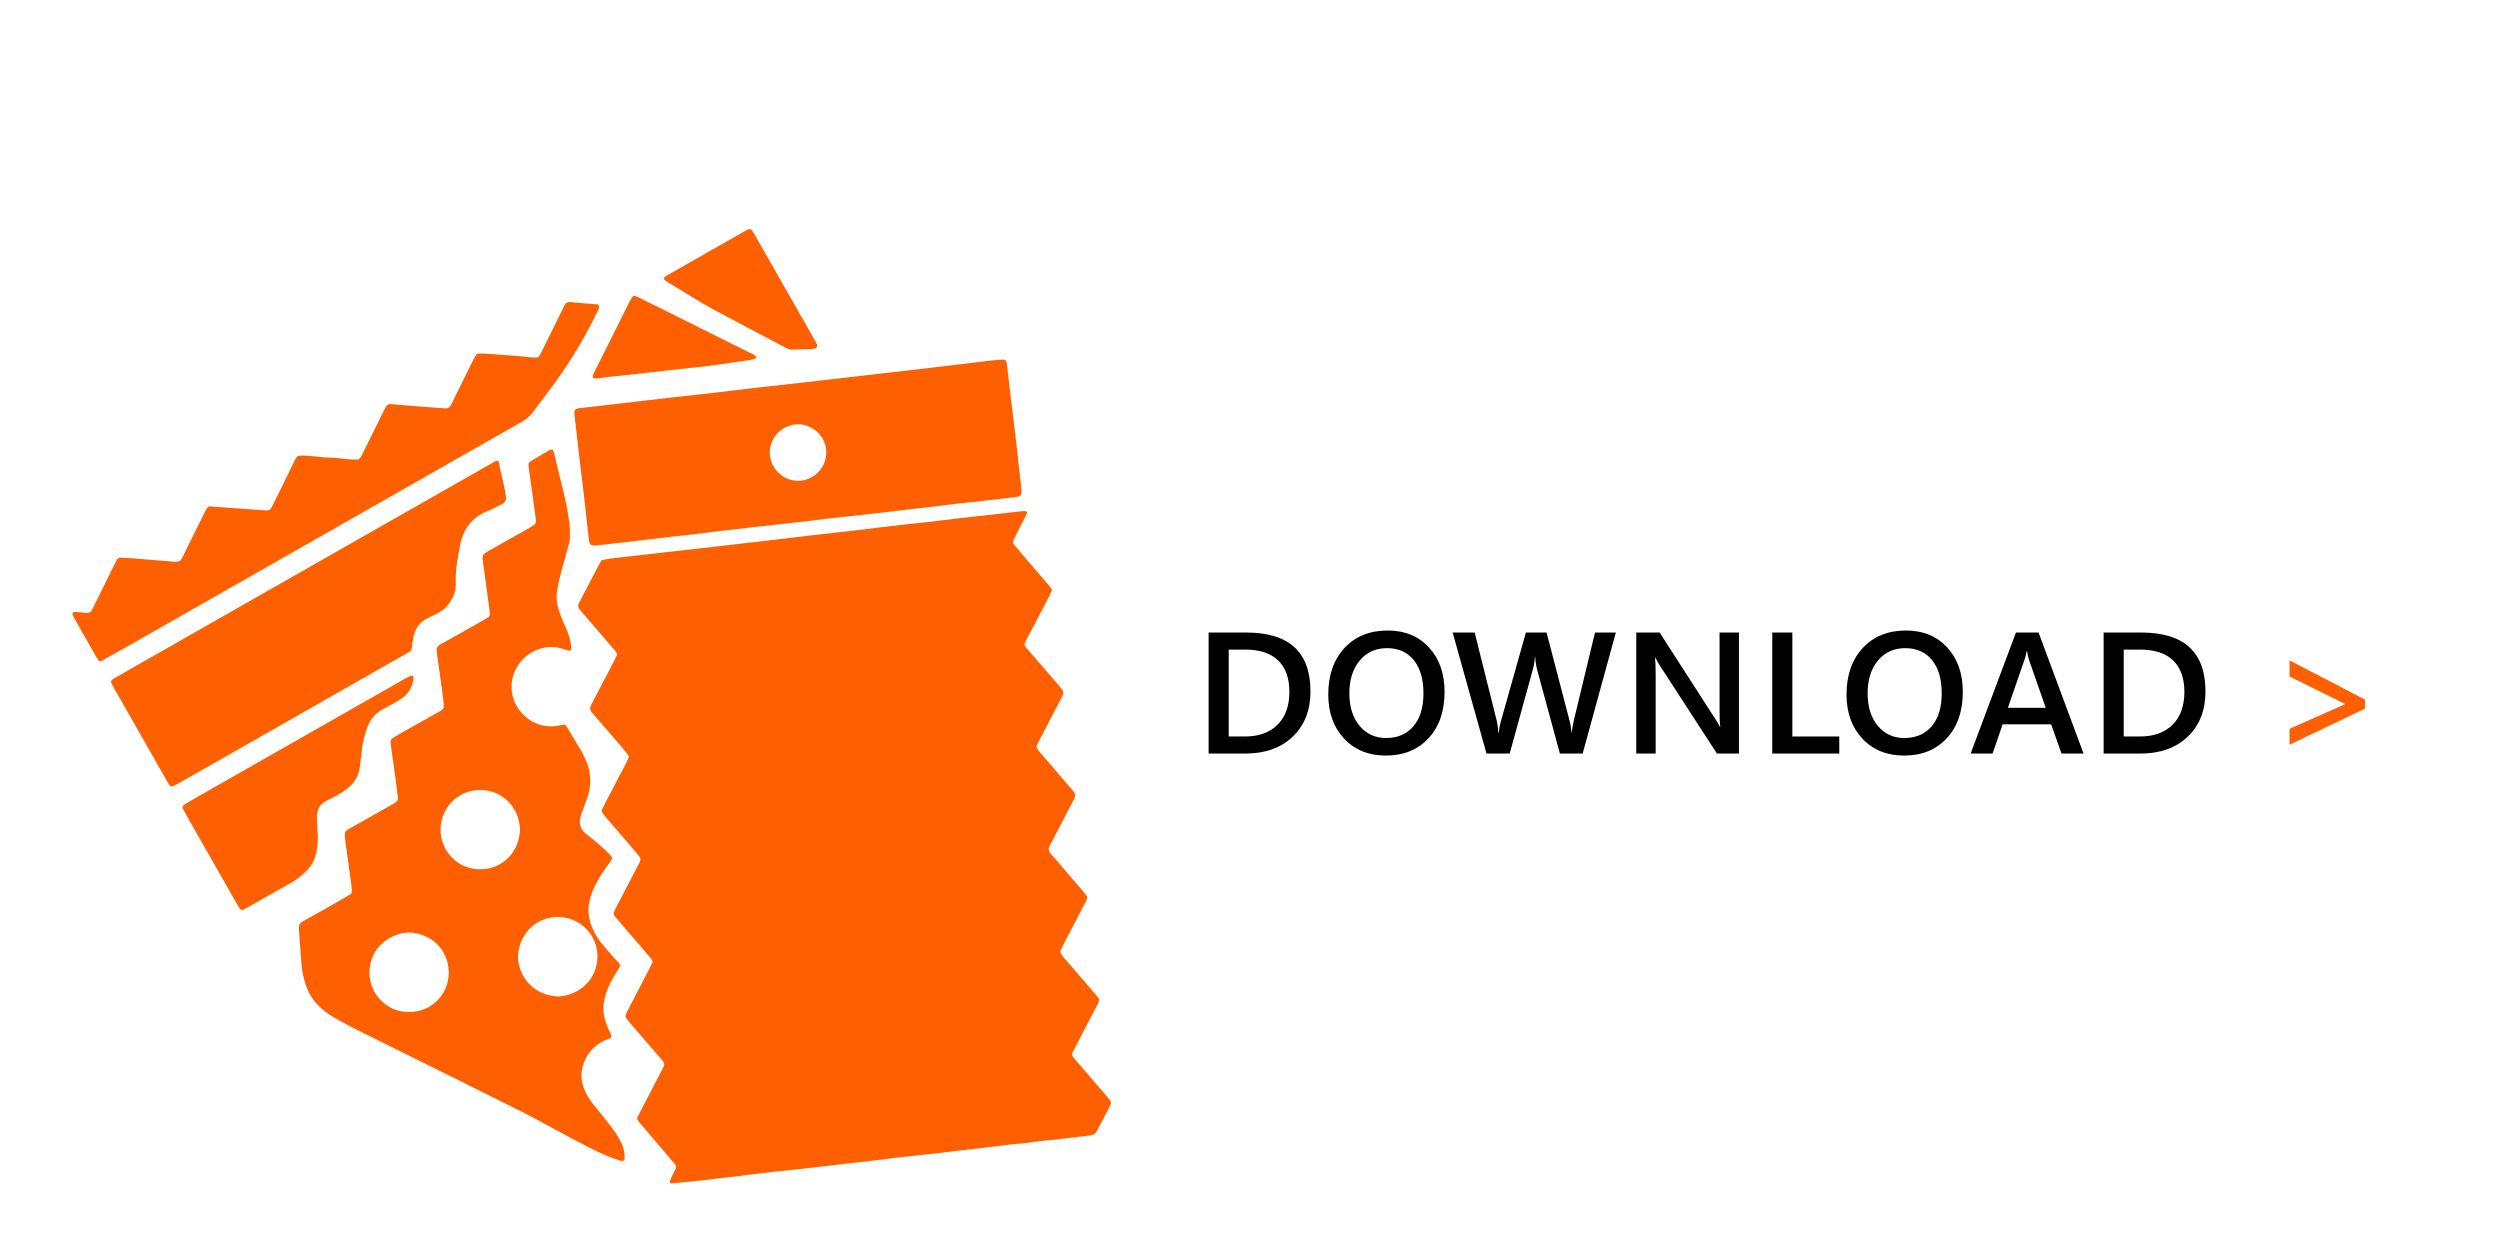
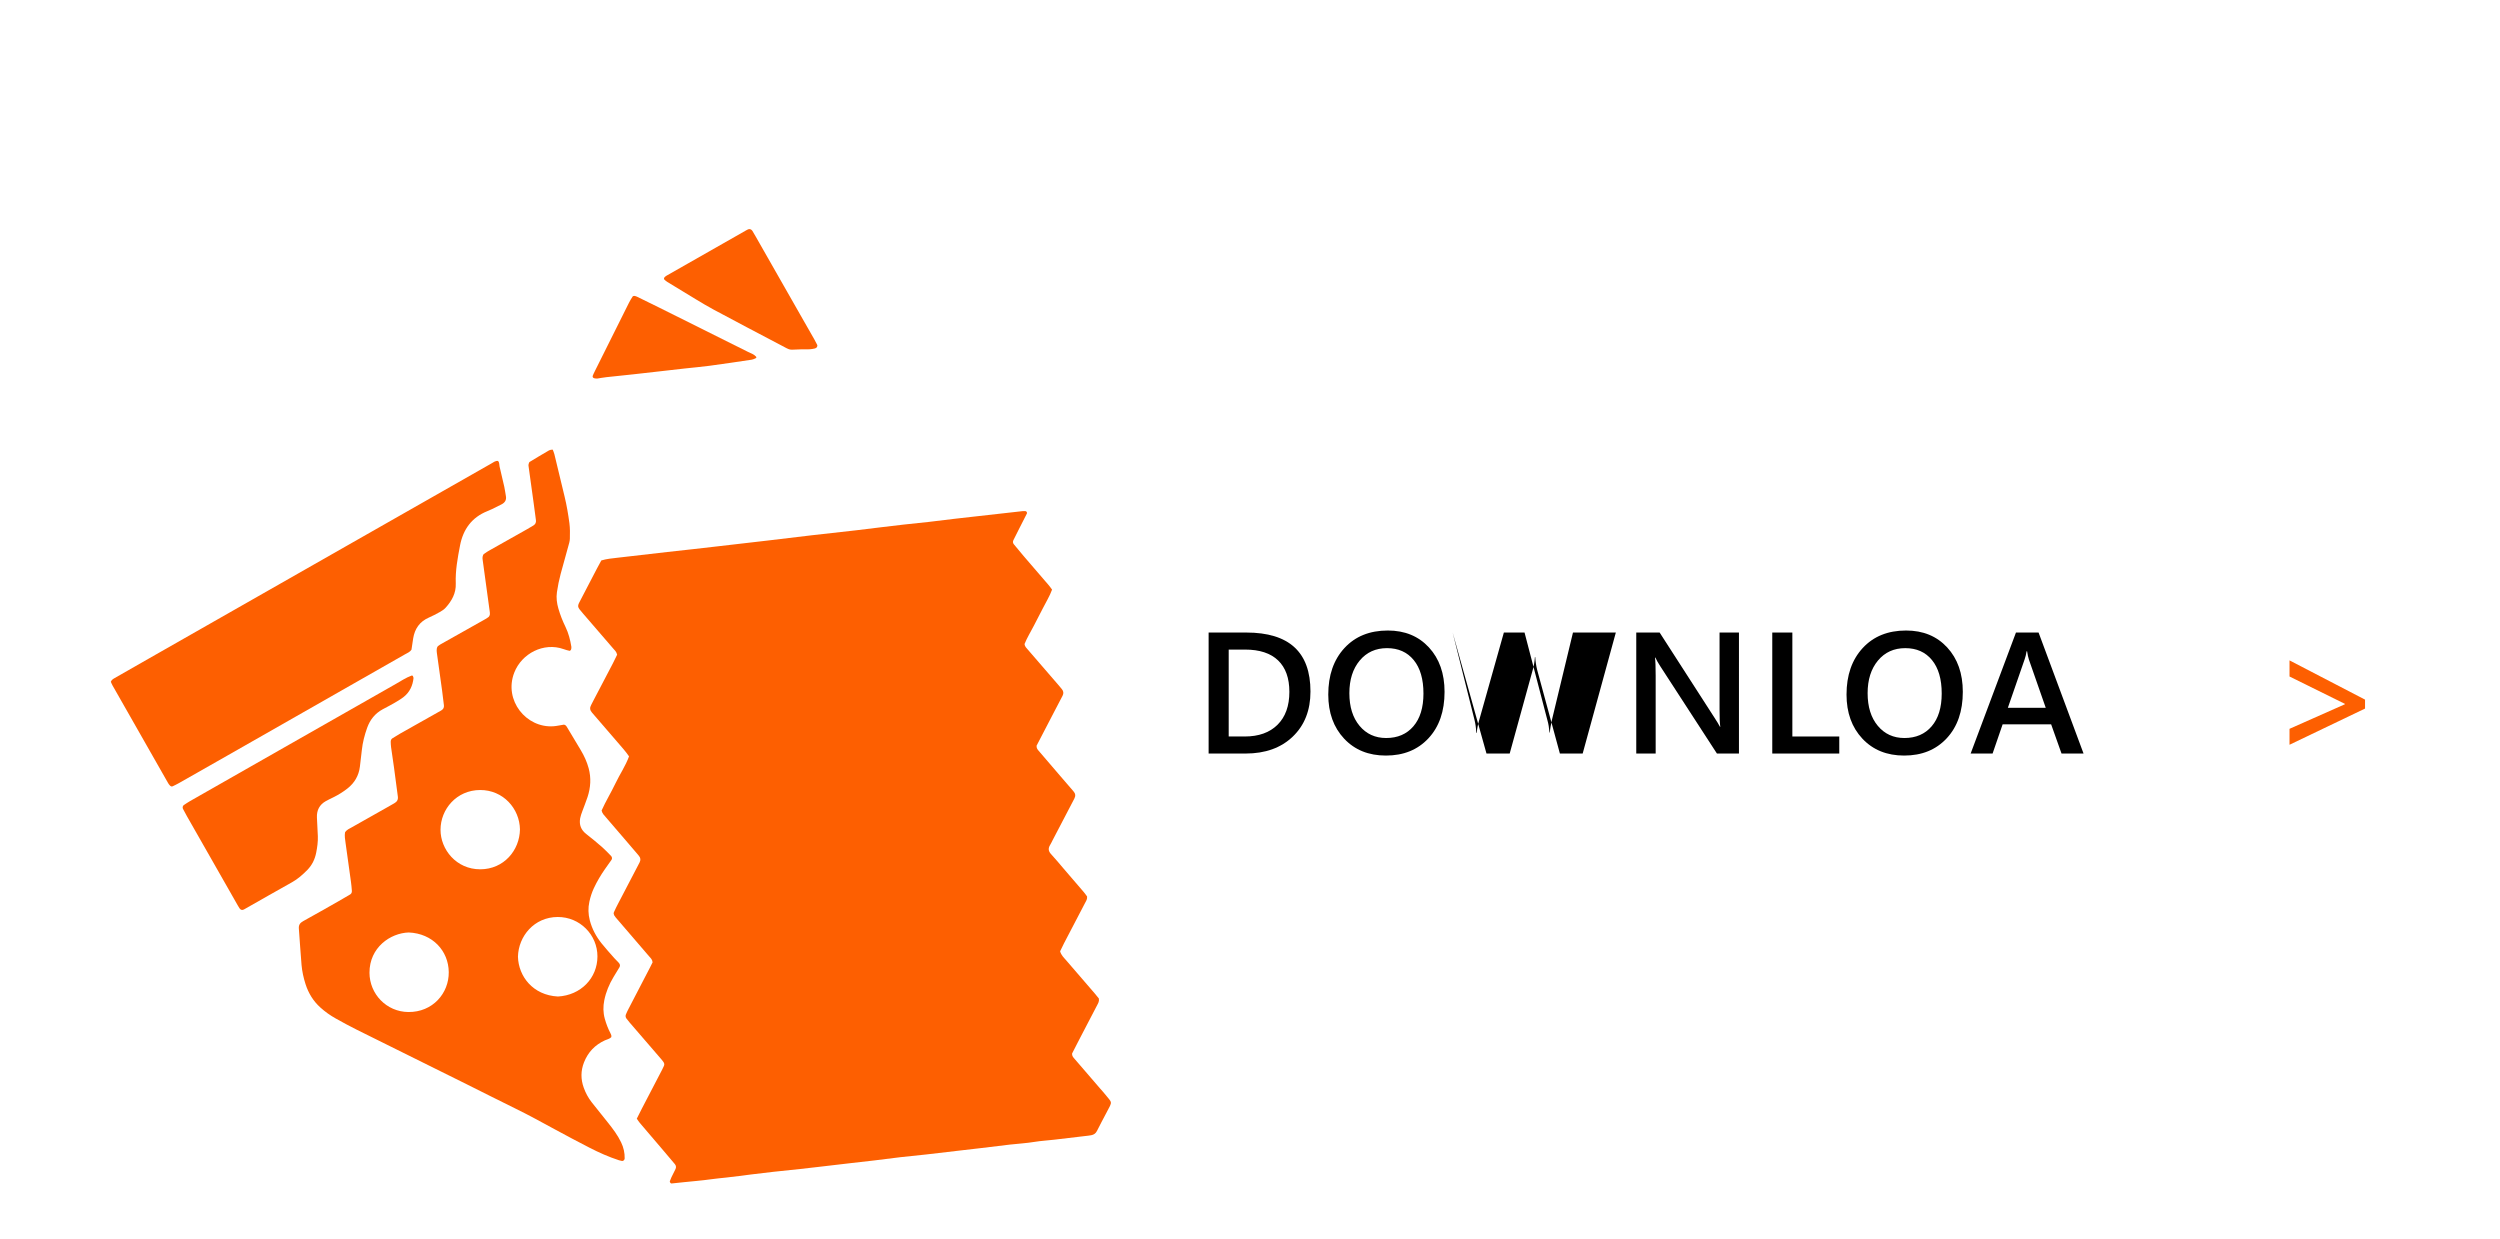
<svg xmlns="http://www.w3.org/2000/svg" version="1.1" id="Layer_1" x="0px" y="0px" viewBox="0 0 1210.333 600" style="enable-background:new 0 0 1210.333 600;" xml:space="preserve">
  <style type="text/css">
	.st0{fill:#FD5F01;}
</style>
  <g>
    <path class="st0" d="M315.94,465.895c-0.141-1.442-0.982-2.086-1.623-2.834c-5.131-5.99-10.283-11.96-15.423-17.943   c-0.545-0.634-1.125-1.259-1.543-1.974c-0.227-0.388-0.336-1.04-0.168-1.43c0.663-1.537,1.434-3.029,2.206-4.516   c3.402-6.551,6.804-13.101,10.242-19.633c0.634-1.204,0.519-2.232-0.327-3.237c-0.216-0.257-0.422-0.522-0.64-0.777   c-2.181-2.551-4.359-5.104-6.547-7.649c-2.954-3.436-5.933-6.851-8.86-10.309c-0.747-0.882-1.664-1.679-2.002-3.182   c1.935-4.38,4.574-8.666,6.729-13.189c2.081-4.368,4.863-8.392,6.553-13.036c-1.665-2.436-3.578-4.542-5.435-6.695   c-4.164-4.829-8.3-9.682-12.492-14.487c-1.03-1.181-1.168-2.334-0.43-3.669c0.405-0.734,0.759-1.496,1.148-2.239   c3.112-5.945,6.234-11.885,9.335-17.836c0.767-1.473,1.469-2.98,2.113-4.292c-0.311-1.475-1.255-2.24-2.011-3.119   c-4.817-5.596-9.672-11.159-14.467-16.773c-3.139-3.675-2.979-3.257-0.803-7.408c2.493-4.755,4.953-9.526,7.438-14.285   c0.697-1.334,1.432-2.648,2.191-4.049c2.601-0.798,5.271-1.014,7.914-1.326c7.995-0.946,15.995-1.852,23.994-2.761   c4.332-0.492,8.668-0.953,13.001-1.44c3.667-0.412,7.333-0.838,10.999-1.261c8.165-0.942,16.331-1.874,24.493-2.834   c7.163-0.842,14.32-1.738,21.484-2.567c7.165-0.83,14.337-1.592,21.503-2.413c4.165-0.478,8.323-1.02,12.485-1.523   c3.496-0.422,6.992-0.851,10.493-1.239c4.001-0.444,8.009-0.82,12.009-1.275c4.166-0.474,8.324-1.016,12.488-1.511   c2.832-0.337,5.667-0.643,8.501-0.962c8.167-0.92,16.333-1.843,24.501-2.754c0.493-0.055,0.997-0.016,1.496-0.018   c0.401-0.002,0.883,0.742,0.697,1.11c-1.365,2.692-2.741,5.378-4.108,8.069c-0.835,1.644-1.686,3.282-2.479,4.947   c-0.303,0.635-0.235,1.342,0.217,1.896c1.59,1.949,3.193,3.888,4.829,5.799c4.039,4.715,8.105,9.407,12.146,14.12   c0.538,0.628,0.998,1.323,1.557,2.07c-1.169,3.221-2.967,6.052-4.456,9.026c-1.426,2.849-2.933,5.659-4.386,8.495   c-1.524,2.973-3.309,5.817-4.498,8.821c0.14,1.235,0.927,1.912,1.579,2.667c4.934,5.715,9.873,11.427,14.808,17.142   c0.548,0.635,1.07,1.293,1.617,1.928c0.856,0.994,1.044,2.082,0.436,3.254c-1.698,3.276-3.418,6.541-5.121,9.815   c-2.551,4.902-5.095,9.808-7.489,14.418c-0.053,1.299,0.556,1.915,1.093,2.544c3.377,3.957,6.768,7.901,10.156,11.848   c2.186,2.546,4.348,5.115,6.574,7.625c1.027,1.158,1.175,2.256,0.439,3.648c-3.526,6.671-6.993,13.374-10.48,20.066   c-0.388,0.744-0.722,1.521-1.169,2.227c-1.025,1.62-0.992,3.015,0.392,4.503c2.17,2.332,4.179,4.813,6.258,7.23   c3.174,3.689,6.357,7.369,9.516,11.07c0.647,0.757,1.208,1.588,1.682,2.217c0.159,1.324-0.466,2.161-0.916,3.028   c-3.399,6.549-6.834,13.08-10.241,19.625c-0.693,1.331-1.317,2.697-1.901,3.898c0.538,1.927,1.82,3.065,2.901,4.325   c4.589,5.349,9.207,10.674,13.805,16.015c0.759,0.882,1.474,1.803,2.052,2.513c0.241,1.357-0.299,2.221-0.76,3.105   c-2.944,5.652-5.896,11.301-8.835,16.955c-1.16,2.231-2.294,4.476-3.364,6.567c-0.09,1.101,0.462,1.74,1.008,2.374   c4.159,4.834,8.321,9.665,12.483,14.495c0.767,0.89,1.578,1.744,2.305,2.665c3.707,4.696,3.939,3.259,0.872,9.074   c-1.564,2.967-3.153,5.921-4.646,8.924c-0.588,1.182-1.506,1.777-2.698,2.022c-0.983,0.202-1.99,0.288-2.989,0.406   c-4.993,0.591-9.989,1.153-14.979,1.771c-3.161,0.392-6.34,0.528-9.499,1.053c-3.961,0.659-7.997,0.865-11.994,1.321   c-4.497,0.513-8.985,1.096-13.479,1.633c-3.662,0.437-7.327,0.845-10.989,1.273c-5.327,0.622-10.651,1.27-15.98,1.868   c-4.164,0.467-8.339,0.84-12.502,1.32c-4.328,0.498-8.645,1.092-12.97,1.612c-3.661,0.44-7.329,0.827-10.993,1.252   c-5.161,0.598-10.32,1.213-15.481,1.814c-2.998,0.35-5.996,0.704-8.996,1.028c-4.334,0.468-8.672,0.893-13.005,1.371   c-3.499,0.386-6.993,0.813-10.486,1.243c-4.16,0.512-8.31,1.103-12.477,1.549c-2.5,0.267-4.997,0.494-7.492,0.845   c-4.314,0.606-8.666,0.943-13.002,1.396c-1.992,0.208-3.983,0.428-5.976,0.626c-0.358,0.036-0.907-0.749-0.779-1.084   c0.238-0.624,0.457-1.258,0.745-1.859c0.653-1.361,1.358-2.696,2.011-4.057c0.399-0.832,0.272-1.67-0.298-2.355   c-2.146-2.579-4.324-5.132-6.501-7.685c-3.484-4.086-6.983-8.158-10.457-12.253c-0.532-0.627-0.961-1.341-1.492-2.09   c0.872-1.733,1.678-3.381,2.524-5.01c3.248-6.252,6.512-12.497,9.763-18.747c0.309-0.594,0.58-1.208,0.864-1.815   c0.319-0.684,0.114-1.337-0.262-1.892c-0.468-0.692-1.033-1.32-1.58-1.955c-4.93-5.72-9.868-11.433-14.797-17.153   c-0.546-0.633-1.082-1.28-1.564-1.962c-0.407-0.576-0.483-1.273-0.223-1.918c0.375-0.931,0.819-1.837,1.281-2.729   c3.473-6.703,6.961-13.398,10.437-20.099C315.206,467.423,315.629,466.525,315.94,465.895z" />
    <path class="st0" d="M267.609,217.709c0.248,0.681,0.602,1.427,0.793,2.212c1.664,6.837,3.293,13.684,4.946,20.524   c1.025,4.24,1.748,8.541,2.327,12.854c0.333,2.48,0.27,5.025,0.217,7.538c-0.025,1.148-0.407,2.301-0.713,3.428   c-1.232,4.527-2.533,9.035-3.739,13.569c-0.775,2.913-1.377,5.858-1.809,8.856c-0.397,2.755-0.038,5.346,0.704,7.937   c0.878,3.069,2.064,6.033,3.454,8.9c1.482,3.056,2.29,6.291,2.833,9.609c0.076,0.466-0.027,1.001-0.192,1.451   c-0.085,0.233-0.526,0.535-0.737,0.489c-0.969-0.213-1.928-0.495-2.863-0.829c-9.558-3.407-20.258,2.082-23.863,11.405   c-5.17,13.372,5.787,26.913,19.036,25.949c1.662-0.121,3.3-0.545,4.958-0.77c0.28-0.038,0.644,0.167,0.892,0.359   c0.256,0.198,0.447,0.5,0.618,0.785c2.245,3.739,4.477,7.485,6.722,11.224c1.649,2.746,2.959,5.631,3.799,8.733   c1.269,4.687,0.96,9.317-0.518,13.881c-0.774,2.389-1.753,4.71-2.6,7.076c-0.393,1.097-0.819,2.206-1.012,3.347   c-0.52,3.065,0.43,5.567,2.95,7.521c2.65,2.055,5.232,4.204,7.76,6.407c1.513,1.319,2.876,2.812,4.287,4.246   c0.494,0.503,0.57,1.326,0.206,1.846c-1.058,1.511-2.14,3.006-3.196,4.518c-2.02,2.893-3.801,5.92-5.312,9.118   c-1.013,2.143-1.717,4.378-2.219,6.664c-0.655,2.983-0.574,5.975,0.199,8.969c1.07,4.143,3.034,7.82,5.665,11.132   c1.98,2.493,4.14,4.843,6.241,7.238c0.663,0.756,1.405,1.442,2.091,2.179c0.701,0.752,0.809,1.471,0.332,2.269   c-0.947,1.583-1.926,3.147-2.872,4.732c-2.078,3.481-3.626,7.166-4.431,11.163c-0.607,3.015-0.59,5.962,0.236,8.951   c0.676,2.442,1.555,4.78,2.732,7.012c0.317,0.601,0.598,1.188,0.414,1.913c-0.825,0.885-2.039,1.065-3.09,1.547   c-4.805,2.206-8.175,5.721-10.118,10.66c-1.612,4.099-1.599,8.184-0.126,12.276c0.913,2.537,2.181,4.913,3.85,7.041   c2.588,3.3,5.224,6.563,7.847,9.836c2.417,3.015,4.739,6.091,6.413,9.604c1.175,2.465,1.774,5.047,1.705,7.782   c-0.017,0.667-0.701,1.331-1.295,1.203c-0.487-0.105-0.982-0.192-1.455-0.345c-4.96-1.606-9.707-3.729-14.331-6.11   c-5.517-2.841-11.002-5.749-16.456-8.71c-6.486-3.521-12.944-7.087-19.582-10.325c-7.838-3.823-15.601-7.799-23.412-11.677   c-17.732-8.805-35.481-17.574-53.203-26.397c-3.452-1.719-6.842-3.567-10.207-5.45c-2.638-1.476-5.092-3.229-7.352-5.263   c-3.463-3.117-5.789-6.93-7.206-11.33c-0.98-3.045-1.665-6.171-1.943-9.346c-0.513-5.85-0.832-11.716-1.298-17.571   c-0.14-1.757,0.595-2.758,2.095-3.584c5.731-3.157,11.41-6.406,17.101-9.634c1.896-1.076,3.773-2.187,5.649-3.297   c0.643-0.381,0.863-1.052,0.82-1.722c-0.095-1.506-0.251-3.01-0.455-4.506c-0.839-6.15-1.706-12.296-2.561-18.443   c-0.253-1.82-0.585-3.637-0.296-5.368c0.834-1.335,2.131-1.811,3.279-2.463c5.689-3.231,11.394-6.434,17.092-9.65   c1.169-0.66,2.328-1.337,3.497-1.996c1.291-0.728,1.922-1.721,1.699-3.294c-0.66-4.65-1.217-9.314-1.85-13.968   c-0.452-3.324-0.973-6.638-1.433-9.961c-0.115-0.828-0.126-1.672-0.159-2.509c-0.028-0.714,0.241-1.341,0.833-1.723   c1.268-0.816,2.558-1.601,3.87-2.343c5.987-3.386,11.985-6.754,17.979-10.128c0.584-0.329,1.174-0.648,1.752-0.988   c0.945-0.556,1.464-1.345,1.323-2.486c-0.287-2.331-0.543-4.666-0.862-6.992c-0.842-6.149-1.718-12.294-2.56-18.443   c-0.09-0.658-0.127-1.347-0.032-1.999c0.068-0.462,0.293-1.012,0.636-1.299c0.635-0.533,1.395-0.924,2.125-1.335   c6.723-3.789,13.452-7.568,20.174-11.357c0.729-0.411,1.486-0.807,2.121-1.34c0.345-0.29,0.602-0.838,0.649-1.294   c0.067-0.652-0.074-1.33-0.164-1.992c-1.11-8.144-2.231-16.286-3.336-24.431c-0.067-0.494-0.113-1.02-0.016-1.5   c0.093-0.462,0.27-1.034,0.612-1.294c0.93-0.707,1.944-1.313,2.963-1.89c5.988-3.386,11.988-6.75,17.98-10.128   c1.022-0.576,2.036-1.167,3.032-1.787c0.932-0.58,1.378-1.421,1.226-2.546c-0.359-2.659-0.696-5.321-1.061-7.979   c-0.821-5.982-1.655-11.962-2.48-17.943c-0.046-0.331-0.13-0.688-0.054-0.997c0.114-0.465,0.226-1.106,0.56-1.313   c2.848-1.762,5.744-3.445,8.63-5.145C265.783,218.042,266.509,217.61,267.609,217.709z M250.76,463.173   c0.252,9.426,7.175,18.651,19.359,19.271c11.064-0.604,19.116-8.9,19.122-19.417c0.005-10.414-8.474-19.142-19.272-19.081   C258.582,444.009,250.989,453.267,250.76,463.173z M251.728,401.561c-0.15-10.083-8.128-19.151-19.33-19.087   c-11.368,0.065-19.104,9.278-19.125,19.235c-0.02,9.499,7.601,19.188,19.281,19.149   C243.921,420.819,251.572,411.686,251.728,401.561z M197.902,451.442c-8.946,0.264-19.044,7.285-19.023,19.468   c0.017,10.294,8.212,18.945,18.818,19.044c11.783,0.109,19.673-9.077,19.56-19.34C217.144,460.344,209.424,451.925,197.902,451.442   z" />
-     <path class="st0" d="M288.776,264.04c-0.649,0-1.319,0.01-1.988-0.003c-0.537-0.01-1.288-0.685-1.411-1.253   c-0.107-0.491-0.24-0.981-0.295-1.479c-0.783-7.002-1.526-14.009-2.337-21.009c-0.83-7.167-1.741-14.324-2.584-21.489   c-0.725-6.165-1.411-12.335-2.091-18.506c-0.053-0.483,0.012-1.002,0.141-1.472c0.078-0.283,0.341-0.592,0.604-0.73   c0.434-0.227,0.925-0.409,1.409-0.466c6.331-0.745,12.665-1.462,18.998-2.192c4.999-0.576,9.997-1.16,14.996-1.742   c3.166-0.369,6.33-0.758,9.498-1.112c7.169-0.801,14.343-1.559,21.509-2.384c7.166-0.825,14.323-1.724,21.487-2.561   c4.166-0.487,8.339-0.909,12.507-1.373c3.501-0.389,7.002-0.791,10.502-1.194c11.499-1.325,22.998-2.653,34.497-3.978   c8.666-0.998,17.335-1.972,25.998-2.996c10.161-1.201,20.316-2.458,30.477-3.66c1.664-0.197,3.346-0.258,5.021-0.345   c0.847-0.044,1.57,0.63,1.676,1.533c0.727,6.162,1.433,12.326,2.165,18.488c0.515,4.329,1.064,8.654,1.589,12.983   c0.364,2.997,0.73,5.993,1.065,8.993c0.465,4.167,0.891,8.338,1.355,12.505c0.297,2.667,0.656,5.327,0.939,7.996   c0.088,0.826,0.116,1.685-0.018,2.497c-0.069,0.416-0.483,0.952-0.87,1.1c-0.766,0.294-1.615,0.408-2.44,0.507   c-5.16,0.619-10.322,1.227-15.487,1.811c-4.165,0.471-8.338,0.877-12.502,1.356c-4.331,0.498-8.654,1.059-12.983,1.574   c-3.83,0.456-7.664,0.882-11.495,1.332c-5.163,0.606-10.323,1.227-15.486,1.83c-3.164,0.37-6.329,0.733-9.497,1.074   c-4.169,0.449-8.345,0.837-12.511,1.317c-4.163,0.479-8.313,1.066-12.475,1.555c-4.164,0.49-8.335,0.914-12.502,1.373   c-4,0.441-8.001,0.879-12,1.337c-4.997,0.572-9.993,1.152-14.988,1.747c-4.162,0.496-8.318,1.036-12.481,1.527   c-4.163,0.491-8.332,0.935-12.497,1.416c-4.496,0.52-8.99,1.057-13.485,1.59c-2.997,0.355-5.991,0.733-8.989,1.072   C297.468,263.098,293.133,263.562,288.776,264.04z M386.181,232.744c6.881,0.293,13.823-5.608,13.843-13.617   c0.022-8.748-7.507-13.632-13.247-13.727c-7.392-0.122-13.89,5.655-14.115,13.382C372.458,225.826,378.32,232.719,386.181,232.744z   " />
    <path class="st0" d="M53.654,330.074c0.381-0.931,1.079-1.359,1.822-1.782c5.689-3.233,11.361-6.496,17.046-9.736   c31.489-17.942,62.979-35.882,94.472-53.817c23.619-13.451,47.243-26.894,70.867-40.337c1.005-0.572,1.93-1.364,3.208-1.26   c0.817,0.762,0.578,1.841,0.806,2.77c0.797,3.256,1.557,6.522,2.276,9.796c0.323,1.471,0.495,2.975,0.77,4.458   c0.364,1.958-0.52,3.218-2.197,4.057c-1.499,0.75-2.995,1.507-4.504,2.238c-0.754,0.365-1.525,0.699-2.303,1.012   c-7.527,3.02-11.692,8.81-13.182,16.544c-1.173,6.086-2.317,12.209-2.081,18.467c0.176,4.681-1.92,8.422-4.925,11.741   c-0.768,0.848-1.793,1.515-2.802,2.083c-1.752,0.986-3.551,1.904-5.388,2.72c-4.381,1.946-6.734,5.372-7.501,9.999   c-0.3,1.812-0.549,3.633-0.831,5.517c-0.739,1.14-2.046,1.62-3.183,2.272c-10.334,5.921-20.695,11.794-31.043,17.69   c-18.364,10.462-36.724,20.933-55.088,31.396c-7.725,4.401-15.453,8.797-23.187,13.182c-1.017,0.576-2.07,1.092-3.127,1.592   c-0.527,0.249-0.993-0.047-1.343-0.409c-0.344-0.357-0.638-0.777-0.885-1.209c-8.973-15.744-17.94-31.492-26.898-47.244   C54.127,331.238,53.897,330.608,53.654,330.074z" />
-     <path class="st0" d="M87.081,271.623c1.11-1.115,1.61-2.564,2.278-3.91c3.058-6.163,6.093-12.338,9.145-18.503   c0.52-1.051,1.055-2.097,1.645-3.109c0.355-0.61,0.975-0.963,1.681-0.914c4.855,0.336,9.708,0.709,14.563,1.06   c4.185,0.303,8.37,0.6,12.557,0.882c1.102,0.074,1.974-0.388,2.479-1.375c1.146-2.24,2.266-4.494,3.374-6.753   c2.438-4.972,4.838-9.962,7.307-14.919c0.589-1.183,0.998-2.517,2.304-3.431c4.92-0.447,9.883,0.839,14.905,0.873   c4.855,0.033,9.642,1.287,14.405,0.872c1.37-1.325,1.899-2.948,2.64-4.443c3.204-6.466,6.392-12.94,9.596-19.406   c0.371-0.748,0.737-1.517,1.237-2.175c0.268-0.353,0.81-0.508,1.246-0.716c0.138-0.066,0.332-0.028,0.499-0.015   c5.018,0.404,10.036,0.82,15.055,1.213c3.848,0.301,7.699,0.573,11.549,0.856c1.33,0.098,2.23-0.513,2.808-1.685   c2.743-5.57,5.491-11.138,8.239-16.705c0.965-1.956,1.914-3.921,2.912-5.86c0.379-0.736,0.876-1.411,1.342-2.151   c3.42-0.405,6.746,0.092,10.079,0.35c3.179,0.246,6.359,0.489,9.543,0.672c3.338,0.193,6.638,1.037,10.152,0.65   c0.506-0.83,1.09-1.644,1.527-2.529c3.347-6.77,6.624-13.574,10.008-20.325c2.078-4.145,1.598-4.184,6.435-3.654   c3.5,0.384,7.02,0.579,10.53,0.871c0.615,0.051,1.094,0.904,0.899,1.513c-0.102,0.317-0.146,0.659-0.281,0.959   c-0.345,0.764-0.727,1.511-1.096,2.264c-6.217,12.695-13.557,24.703-22.047,36.006c-2.822,3.757-5.688,7.481-8.475,11.263   c-1.52,2.062-3.343,3.679-5.596,4.941c-8.637,4.838-17.217,9.776-25.819,14.674c-18.372,10.461-36.745,20.919-55.116,31.381   c-15.893,9.051-31.783,18.105-47.674,27.16c-20.555,11.712-41.105,23.433-61.665,35.135c-4.374,2.489-8.779,4.924-13.183,7.36   c-0.476,0.263-1.017,0.08-1.337-0.337c-0.507-0.661-0.968-1.365-1.383-2.088c-2.339-4.076-4.666-8.159-6.982-12.248   c-1.405-2.481-2.799-4.968-4.167-7.47c-0.472-0.863,0.106-1.637,1.144-1.595c0.67,0.028,1.34,0.06,2.008,0.122   c1.003,0.093,2.008,0.18,3.003,0.332c1.496,0.228,2.605-0.178,3.287-1.635c0.924-1.975,1.938-3.909,2.902-5.865   c2.523-5.118,5.037-10.24,7.56-15.357c0.445-0.903,0.895-1.805,1.381-2.686c0.435-0.79,1.13-1.256,2.041-1.218   c2.011,0.084,4.023,0.185,6.03,0.348c6.19,0.502,12.375,1.055,18.566,1.542C84.442,271.947,85.8,272.172,87.081,271.623z" />
    <path class="st0" d="M200.203,328.221c-0.356,3.629-1.815,6.927-4.923,9.315c-1.455,1.118-3.068,2.043-4.661,2.968   c-1.74,1.009-3.54,1.914-5.311,2.869c-3.724,2.009-6.183,5.085-7.58,9.042c-1.232,3.489-2.164,7.049-2.553,10.742   c-0.281,2.669-0.612,5.334-0.936,7.998c-0.535,4.391-2.61,7.905-6.08,10.621c-2.123,1.661-4.402,3.07-6.821,4.257   c-1.205,0.591-2.423,1.162-3.594,1.817c-3.09,1.73-4.454,4.436-4.308,7.927c0.126,3.016,0.331,6.029,0.441,9.046   c0.098,2.697-0.277,5.352-0.798,7.997c-0.634,3.218-2.014,6.04-4.312,8.376c-2.239,2.276-4.604,4.376-7.435,5.954   c-7.766,4.329-15.476,8.761-23.213,13.143c-0.843,0.478-1.633,0.255-2.155-0.552c-0.273-0.422-0.542-0.849-0.791-1.286   c-1.332-2.332-2.654-4.669-3.984-7.002c-6.898-12.103-13.8-24.203-20.693-36.309c-0.664-1.166-1.28-2.358-1.91-3.543   c-0.308-0.578-0.124-1.483,0.373-1.811c0.979-0.646,1.942-1.322,2.96-1.902c15.307-8.732,30.621-17.451,45.934-26.17   c17.939-10.214,35.877-20.431,53.824-30.631c2.47-1.404,4.839-3.007,7.532-3.991c0.383-0.14,0.666,0.059,0.782,0.424   C200.039,327.675,200.085,327.833,200.203,328.221z" />
    <path class="st0" d="M388.017,169.12c-6.888,0.136-4.423,0.887-10.503-2.287c-10.699-5.584-21.357-11.246-32.003-16.931   c-2.955-1.578-5.824-3.322-8.698-5.047c-4.6-2.76-9.177-5.56-13.75-8.364c-0.558-0.342-1.079-0.775-1.523-1.253   c-0.141-0.153-0.086-0.682,0.075-0.878c0.31-0.377,0.726-0.696,1.155-0.941c12.816-7.306,25.639-14.6,38.462-21.894   c0.291-0.166,0.591-0.317,0.892-0.464c0.744-0.366,1.646-0.072,2.142,0.734c0.527,0.856,1.026,1.73,1.524,2.604   c7.221,12.671,14.439,25.343,21.66,38.014c2.241,3.932,4.496,7.857,6.733,11.791c0.496,0.873,0.957,1.767,1.407,2.665   c0.37,0.738-0.163,1.654-1.08,1.838c-0.818,0.165-1.644,0.353-2.473,0.394C390.701,169.167,389.358,169.12,388.017,169.12z" />
    <path class="st0" d="M289.317,183.25c-2.182,0.12-2.674-0.601-2.268-1.548c0.132-0.308,0.257-0.618,0.4-0.921   c0.215-0.455,0.44-0.905,0.664-1.355c5.462-10.952,10.918-21.906,16.395-32.851c0.522-1.043,1.135-2.044,1.776-3.018   c0.14-0.212,0.598-0.344,0.881-0.304c0.482,0.068,0.964,0.255,1.407,0.471c3.616,1.763,7.23,3.529,10.831,5.321   c14.257,7.098,28.514,14.194,42.753,21.328c1.328,0.665,2.826,1.083,3.86,2.264c0.26,0.297,0.217,0.62-0.183,0.804   c-0.596,0.274-1.209,0.592-1.845,0.687c-6.792,1.012-13.584,2.033-20.389,2.947c-3.985,0.535-7.996,0.869-11.994,1.314   c-4.497,0.5-8.991,1.023-13.486,1.533c-3.831,0.435-7.66,0.882-11.493,1.298c-4.332,0.469-8.671,0.882-13.001,1.374   C291.797,182.8,289.986,183.146,289.317,183.25z" />
  </g>
  <g>
    <path d="M585.133,364.814v-58.581h18.261c10.35,0,18.111,2.376,23.286,7.128c5.174,4.753,7.762,11.896,7.762,21.427   c0,9.069-2.854,16.341-8.559,21.815c-5.706,5.474-13.325,8.211-22.856,8.211H585.133z M594.855,314.485v42.077h7.763   c6.781,0,12.077-1.899,15.891-5.699c3.812-3.799,5.72-9.103,5.72-15.911c0-6.646-1.818-11.718-5.454-15.218   c-3.636-3.499-8.967-5.249-15.993-5.249H594.855z" />
    <path d="M670.961,365.795c-8.361,0-15.102-2.73-20.222-8.19c-5.12-5.461-7.68-12.576-7.68-21.346   c0-9.341,2.607-16.844,7.823-22.509c5.215-5.665,12.221-8.497,21.018-8.497c8.225,0,14.856,2.73,19.896,8.19   c5.038,5.461,7.558,12.63,7.558,21.509c0,9.396-2.595,16.886-7.782,22.468C686.383,363.004,679.513,365.795,670.961,365.795z    M671.084,357.298c5.556,0,9.953-1.893,13.194-5.679c3.241-3.785,4.862-9.069,4.862-15.851c0-6.972-1.573-12.378-4.719-16.218   s-7.456-5.76-12.93-5.76c-5.475,0-9.88,2.001-13.216,6.005c-3.336,4.003-5.004,9.273-5.004,15.81   c0,6.591,1.641,11.854,4.923,15.789C661.477,355.33,665.772,357.298,671.084,357.298z" />
-     <path d="M782.28,306.233l-16.055,58.581h-11.03l-10.988-40.443c-0.245-0.953-0.45-1.954-0.613-3.003   c-0.163-1.048-0.272-2.13-0.327-3.247h-0.163c-0.082,1.144-0.211,2.233-0.388,3.268c-0.178,1.036-0.402,2.016-0.675,2.941   l-11.152,40.484h-11.234l-16.381-58.581h10.662l10.58,42.281c0.218,0.872,0.402,1.825,0.552,2.859   c0.149,1.035,0.252,2.165,0.307,3.391h0.245c0.054-0.898,0.184-1.872,0.388-2.921c0.204-1.048,0.483-2.186,0.838-3.411   l11.888-42.199h10.009l11.111,42.608c0.218,0.735,0.409,1.593,0.572,2.573s0.299,2.07,0.408,3.269h0.164   c0.054-0.899,0.169-1.845,0.347-2.84c0.177-0.993,0.389-2.062,0.634-3.207l10.213-42.403H782.28z" />
+     <path d="M782.28,306.233l-16.055,58.581h-11.03l-10.988-40.443c-0.245-0.953-0.45-1.954-0.613-3.003   c-0.163-1.048-0.272-2.13-0.327-3.247h-0.163c-0.082,1.144-0.211,2.233-0.388,3.268c-0.178,1.036-0.402,2.016-0.675,2.941   l-11.152,40.484h-11.234l-16.381-58.581l10.58,42.281c0.218,0.872,0.402,1.825,0.552,2.859   c0.149,1.035,0.252,2.165,0.307,3.391h0.245c0.054-0.898,0.184-1.872,0.388-2.921c0.204-1.048,0.483-2.186,0.838-3.411   l11.888-42.199h10.009l11.111,42.608c0.218,0.735,0.409,1.593,0.572,2.573s0.299,2.07,0.408,3.269h0.164   c0.054-0.899,0.169-1.845,0.347-2.84c0.177-0.993,0.389-2.062,0.634-3.207l10.213-42.403H782.28z" />
    <path d="M841.882,364.814H831.22l-27.412-42.241c-0.545-0.816-1.008-1.572-1.389-2.267c-0.382-0.694-0.708-1.341-0.98-1.94h-0.204   c0.108,0.816,0.19,1.947,0.245,3.391s0.082,3.214,0.082,5.311v37.747h-9.396v-58.581h11.316l26.595,41.301   c0.571,0.872,1.075,1.669,1.511,2.39c0.436,0.722,0.804,1.369,1.104,1.94h0.163c-0.137-0.789-0.231-1.879-0.286-3.268   c-0.055-1.39-0.081-3.091-0.081-5.106v-37.257h9.396V364.814z" />
    <path d="M890.453,364.814h-32.437v-58.581h9.723v50.329h22.714V364.814z" />
    <path d="M921.866,365.795c-8.361,0-15.102-2.73-20.222-8.19c-5.12-5.461-7.68-12.576-7.68-21.346   c0-9.341,2.607-16.844,7.823-22.509c5.215-5.665,12.221-8.497,21.018-8.497c8.225,0,14.856,2.73,19.896,8.19   c5.038,5.461,7.558,12.63,7.558,21.509c0,9.396-2.595,16.886-7.782,22.468C937.288,363.004,930.418,365.795,921.866,365.795z    M921.989,357.298c5.556,0,9.953-1.893,13.194-5.679c3.241-3.785,4.862-9.069,4.862-15.851c0-6.972-1.573-12.378-4.719-16.218   s-7.456-5.76-12.93-5.76c-5.475,0-9.88,2.001-13.216,6.005c-3.336,4.003-5.004,9.273-5.004,15.81   c0,6.591,1.641,11.854,4.923,15.789C912.382,355.33,916.678,357.298,921.989,357.298z" />
    <path d="M954.056,364.814l21.938-58.581h10.948l21.774,58.581h-10.663l-5.024-14.135h-23.489l-4.861,14.135H954.056z    M972.071,342.673h18.343l-8.13-23.285c-0.19-0.6-0.354-1.206-0.49-1.818c-0.137-0.612-0.272-1.368-0.408-2.268h-0.245   c-0.137,0.817-0.279,1.539-0.429,2.165c-0.15,0.627-0.334,1.24-0.552,1.839L972.071,342.673z" />
-     <path d="M1018.437,364.814v-58.581h18.261c10.35,0,18.111,2.376,23.286,7.128c5.174,4.753,7.762,11.896,7.762,21.427   c0,9.069-2.854,16.341-8.559,21.815c-5.706,5.474-13.325,8.211-22.856,8.211H1018.437z M1028.159,314.485v42.077h7.763   c6.781,0,12.077-1.899,15.891-5.699c3.812-3.799,5.72-9.103,5.72-15.911c0-6.646-1.818-11.718-5.454-15.218   c-3.636-3.499-8.967-5.249-15.993-5.249H1028.159z" />
    <path class="st0" d="M1144.992,343.04l-36.562,17.525v-7.721l26.799-11.888v-0.204l-26.799-13.236v-7.803l36.562,18.996V343.04z" />
  </g>
</svg>